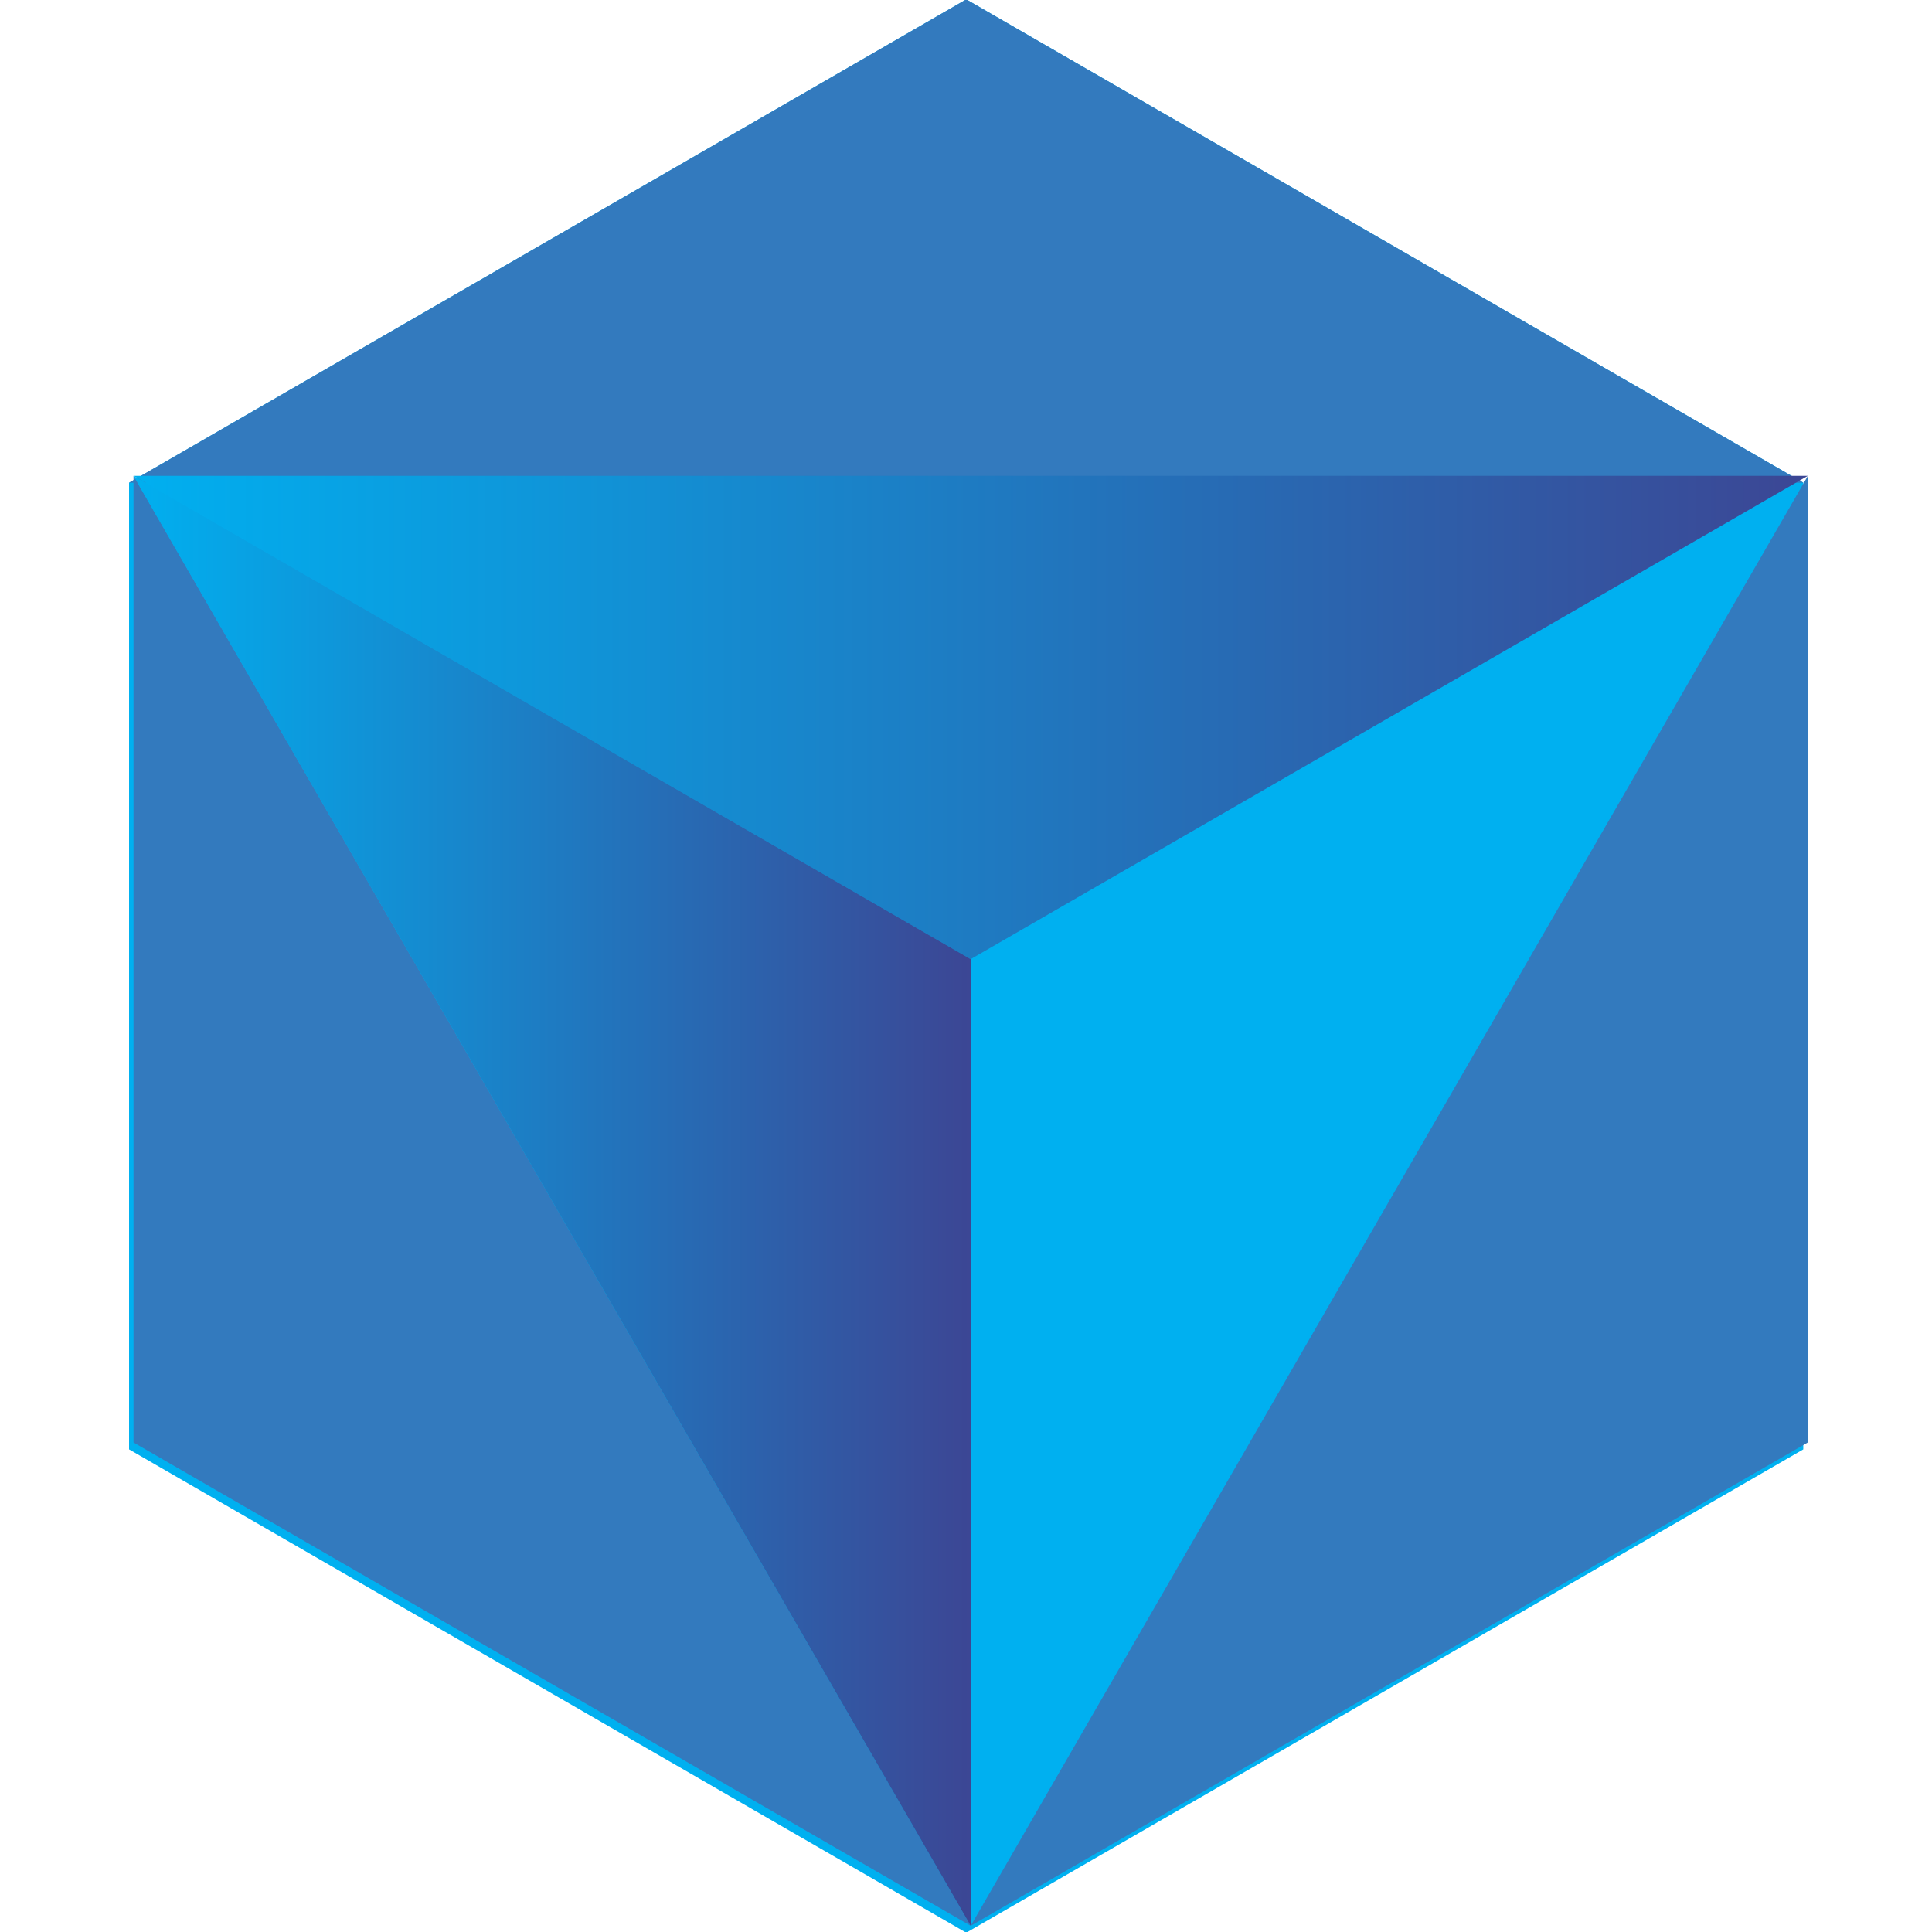
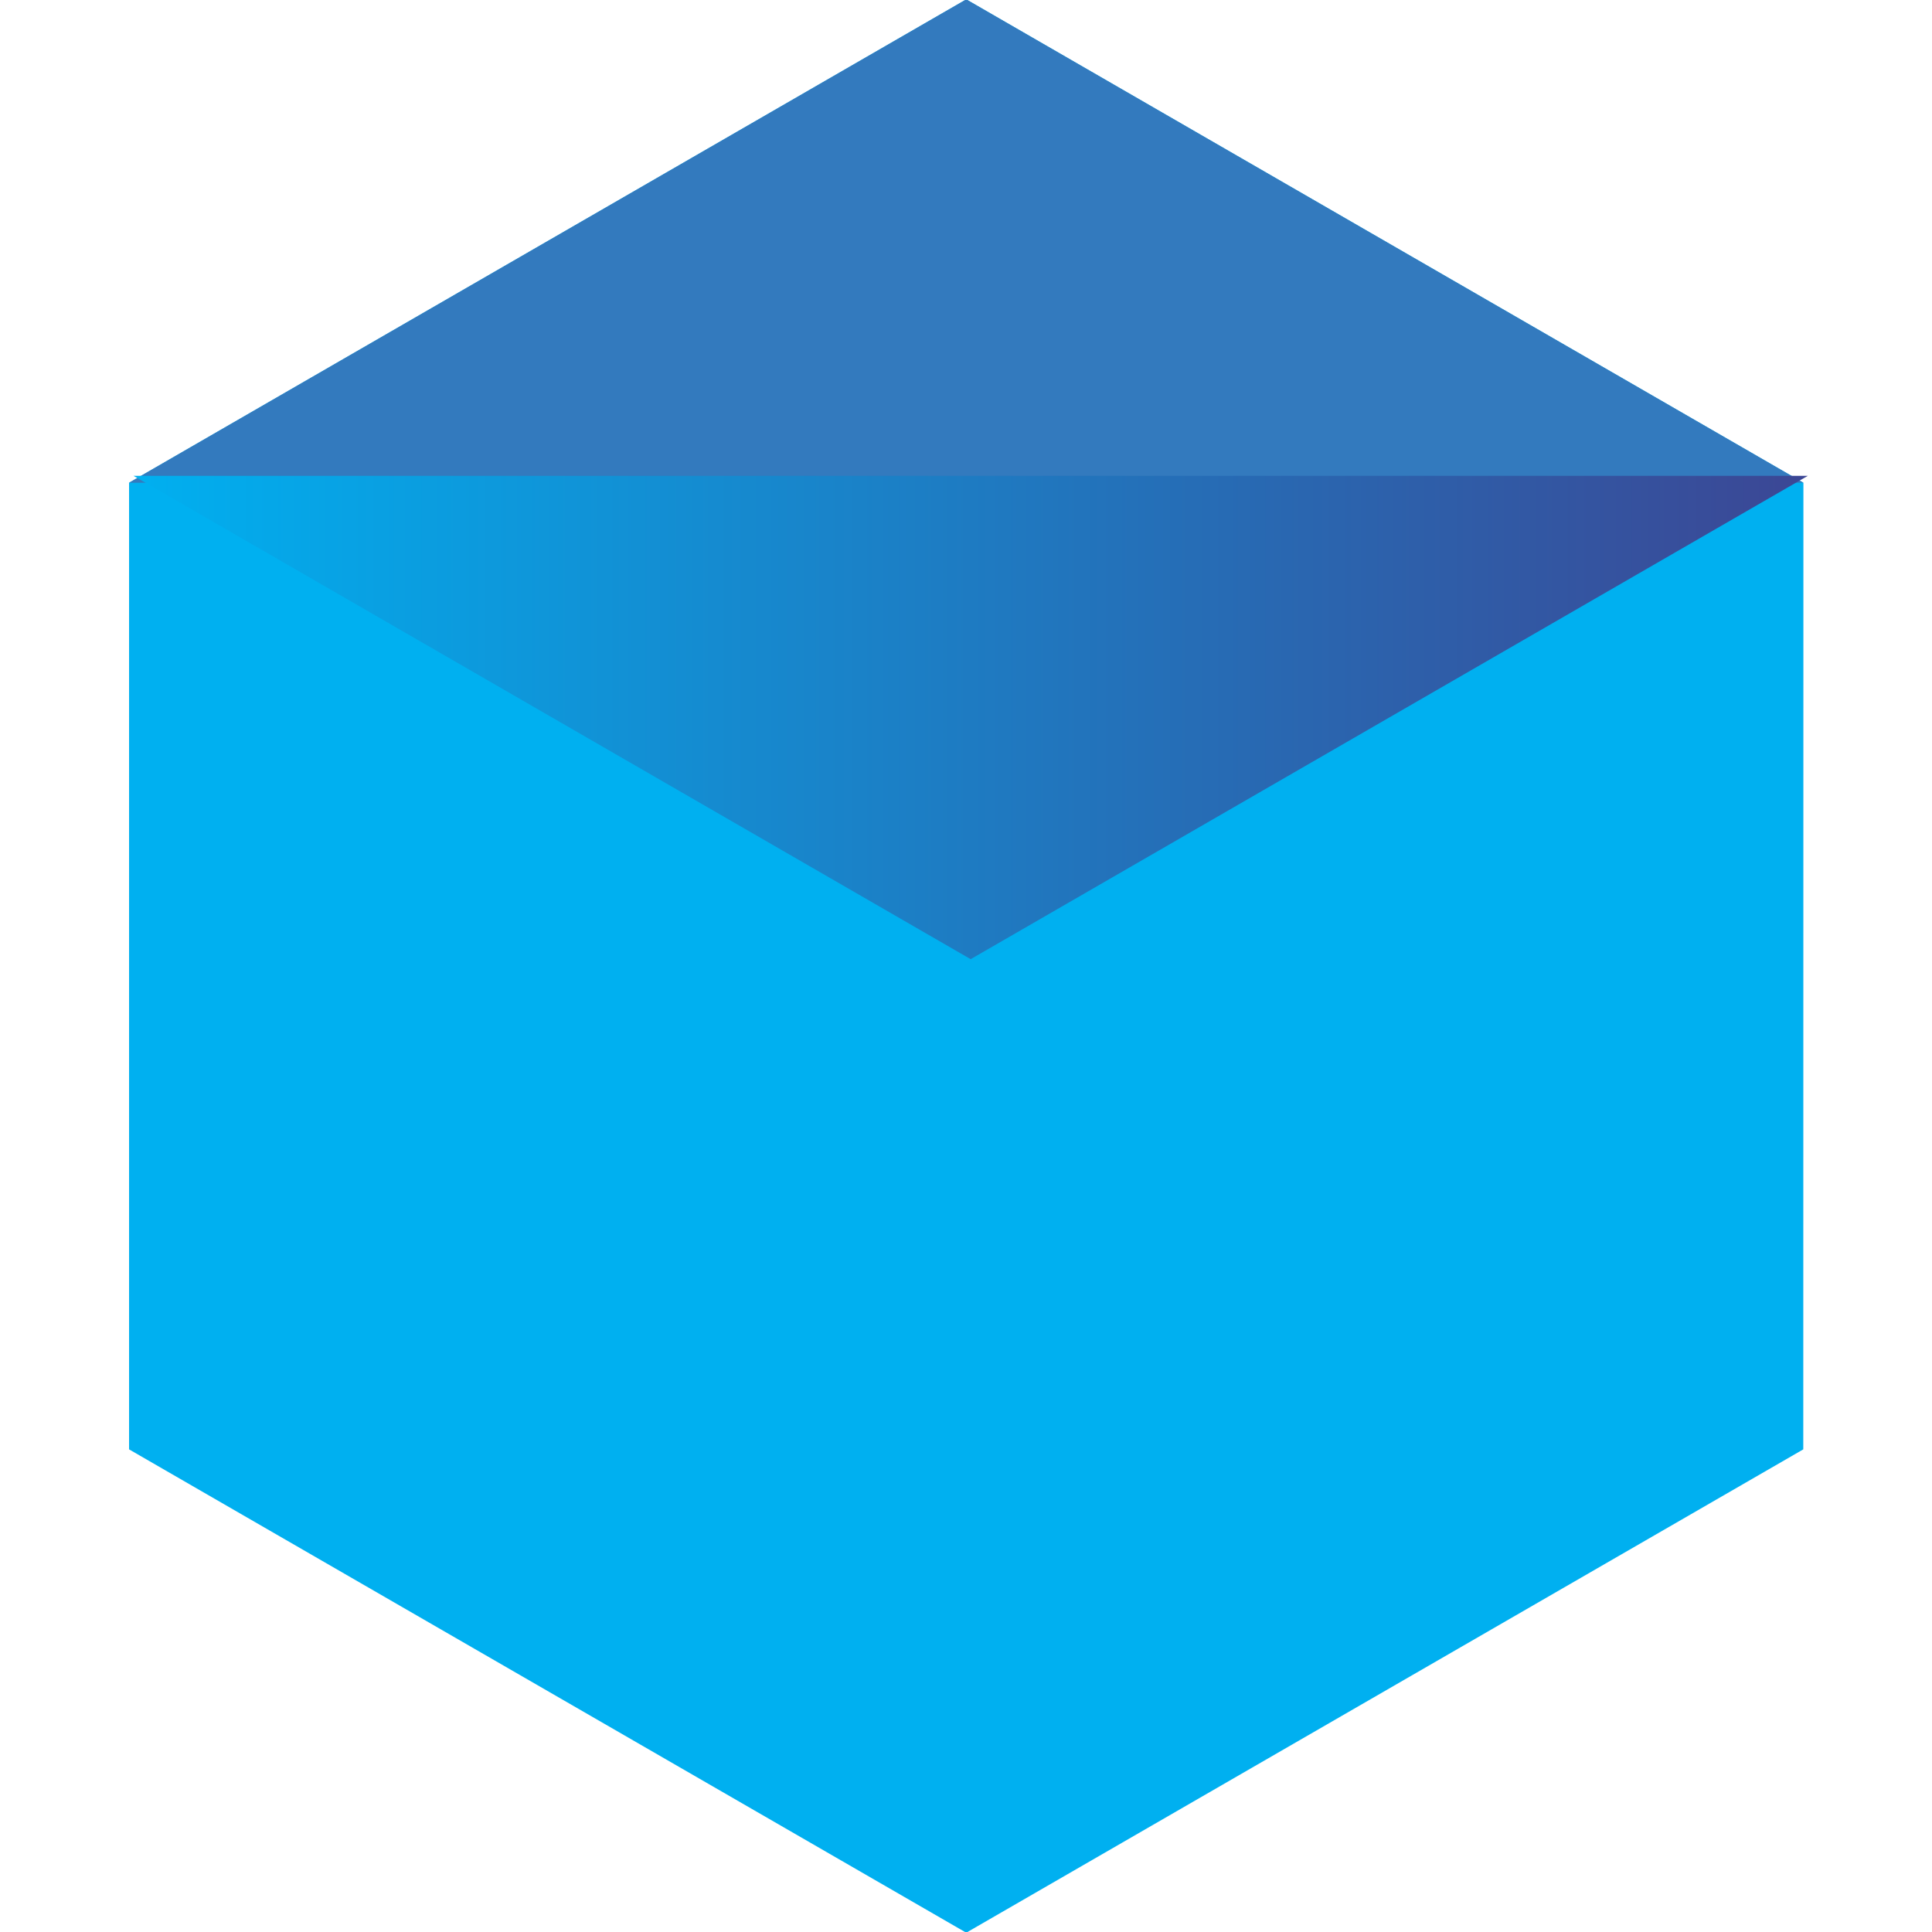
<svg xmlns="http://www.w3.org/2000/svg" xmlns:ns1="http://www.inkscape.org/namespaces/inkscape" xmlns:ns2="http://sodipodi.sourceforge.net/DTD/sodipodi-0.dtd" xmlns:xlink="http://www.w3.org/1999/xlink" width="256" height="256" viewBox="0 0 67.733 67.733" version="1.1" id="svg4566" ns1:version="0.92.1 r15371" ns2:docname="logo_no_text_256x256.svg">
  <defs id="defs4560">
    <clipPath clipPathUnits="userSpaceOnUse" id="clipPath18509-3-7-1">
      <path ns1:connector-curvature="0" d="m 355.59,555.177 58.763,-33.928 58.764,33.928 z" id="path18511-5-9-2" />
    </clipPath>
    <linearGradient ns1:collect="always" xlink:href="#linearGradient18517" id="linearGradient8571" gradientUnits="userSpaceOnUse" gradientTransform="matrix(117.527,0,0,-117.527,355.59,538.213)" x1="0" y1="0" x2="1" y2="0" spreadMethod="pad" />
    <linearGradient x1="0" y1="0" x2="1" y2="0" gradientUnits="userSpaceOnUse" gradientTransform="matrix(117.527,0,0,-117.527,355.59,538.213)" spreadMethod="pad" id="linearGradient18517">
      <stop style="stop-opacity:1;stop-color:#00b0f0" offset="0" id="stop18519" />
      <stop style="stop-opacity:1;stop-color:#3c4694" offset="1" id="stop18521" />
    </linearGradient>
    <clipPath clipPathUnits="userSpaceOnUse" id="clipPath18529-91-2-1">
-       <path ns1:connector-curvature="0" d="M 0,595.28 H 841.89 V 0 H 0 Z" id="path18531-27-3-9" />
+       <path ns1:connector-curvature="0" d="M 0,595.28 H 841.89 H 0 Z" id="path18531-27-3-9" />
    </clipPath>
    <clipPath clipPathUnits="userSpaceOnUse" id="clipPath18545-0-7-4">
-       <path ns1:connector-curvature="0" d="m 414.355,453.399 v 67.85 l -58.765,33.928 z" id="path18547-9-5-7" />
-     </clipPath>
+       </clipPath>
    <linearGradient ns1:collect="always" xlink:href="#linearGradient18553" id="linearGradient8573" gradientUnits="userSpaceOnUse" gradientTransform="matrix(58.764,0,0,-58.764,355.59,504.288)" x1="0" y1="0" x2="1" y2="0" spreadMethod="pad" />
    <linearGradient x1="0" y1="0" x2="1" y2="0" gradientUnits="userSpaceOnUse" gradientTransform="matrix(58.764,0,0,-58.764,355.59,504.288)" spreadMethod="pad" id="linearGradient18553">
      <stop style="stop-opacity:1;stop-color:#00b0f0" offset="0" id="stop18555" />
      <stop style="stop-opacity:1;stop-color:#3c4694" offset="1" id="stop18557" />
    </linearGradient>
  </defs>
  <ns2:namedview id="base" pagecolor="#ffffff" bordercolor="#666666" borderopacity="1.0" ns1:pageopacity="0.0" ns1:pageshadow="2" ns1:zoom="1.4" ns1:cx="190.6318" ns1:cy="200.76505" ns1:document-units="px" ns1:current-layer="layer1" showgrid="false" units="px" ns1:window-width="1920" ns1:window-height="1011" ns1:window-x="0" ns1:window-y="1080" ns1:window-maximized="1" />
  <g ns1:label="Layer 1" ns1:groupmode="layer" id="layer1" transform="translate(0,-229.267)">
    <g transform="matrix(1.105,0,0,1.105,-54.901,199.531)" id="g3452-5">
      <g id="g18497-0" transform="matrix(0.452,0,0,-0.452,53.779,42.226)">
        <path d="M 0,0 58.764,33.927 117.527,0 117.518,-67.851 58.764,-101.778 0,-67.851 Z" style="fill:#00b0f0;fill-opacity:1;fill-rule:nonzero;stroke:none" id="path18499-3" ns1:connector-curvature="0" />
      </g>
      <g id="g18501-6" transform="matrix(0.452,0,0,-0.452,53.779,42.226)">
        <path d="M 0,0 58.764,33.927 117.527,0" style="fill:#337abe;fill-opacity:1;fill-rule:nonzero;stroke:none" id="path18503-10" ns1:connector-curvature="0" />
      </g>
      <g transform="matrix(0.452,0,0,-0.452,-106.807,292.947)" id="g18505-6">
        <g id="g18507-3" clip-path="url(#clipPath18509-3-7-1)">
          <g id="g18513-2">
            <g id="g18515-0">
              <path ns1:connector-curvature="0" d="m 355.59,555.177 58.763,-33.928 58.764,33.928 z" style="fill:url(#linearGradient8571);stroke:none" id="path18523-6" />
            </g>
          </g>
        </g>
      </g>
      <g transform="matrix(0.452,0,0,-0.452,-106.807,292.947)" id="g18525-15">
        <g id="g18527-5" clip-path="url(#clipPath18529-91-2-1)">
          <g id="g18533-4" transform="translate(473.118,555.175)">
            <path ns1:connector-curvature="0" d="m 0,0 -0.009,-67.851 -58.754,-33.927" style="fill:#337abe;fill-opacity:1;fill-rule:nonzero;stroke:none" id="path18535-7" />
          </g>
          <g id="g18537-6" transform="translate(414.355,453.399)">
            <path ns1:connector-curvature="0" d="m 0,0 -58.764,33.927 v 67.851" style="fill:#337abe;fill-opacity:1;fill-rule:nonzero;stroke:none" id="path18539-5" />
          </g>
        </g>
      </g>
      <g transform="matrix(0.452,0,0,-0.452,-106.807,292.947)" id="g18541-6">
        <g id="g18543-9" clip-path="url(#clipPath18545-0-7-4)">
          <g id="g18549-3">
            <g id="g18551-7">
-               <path ns1:connector-curvature="0" d="m 414.355,453.399 v 67.85 l -58.765,33.928 z" style="fill:url(#linearGradient8573);stroke:none" id="path18559-4" />
-             </g>
+               </g>
          </g>
        </g>
      </g>
    </g>
  </g>
</svg>